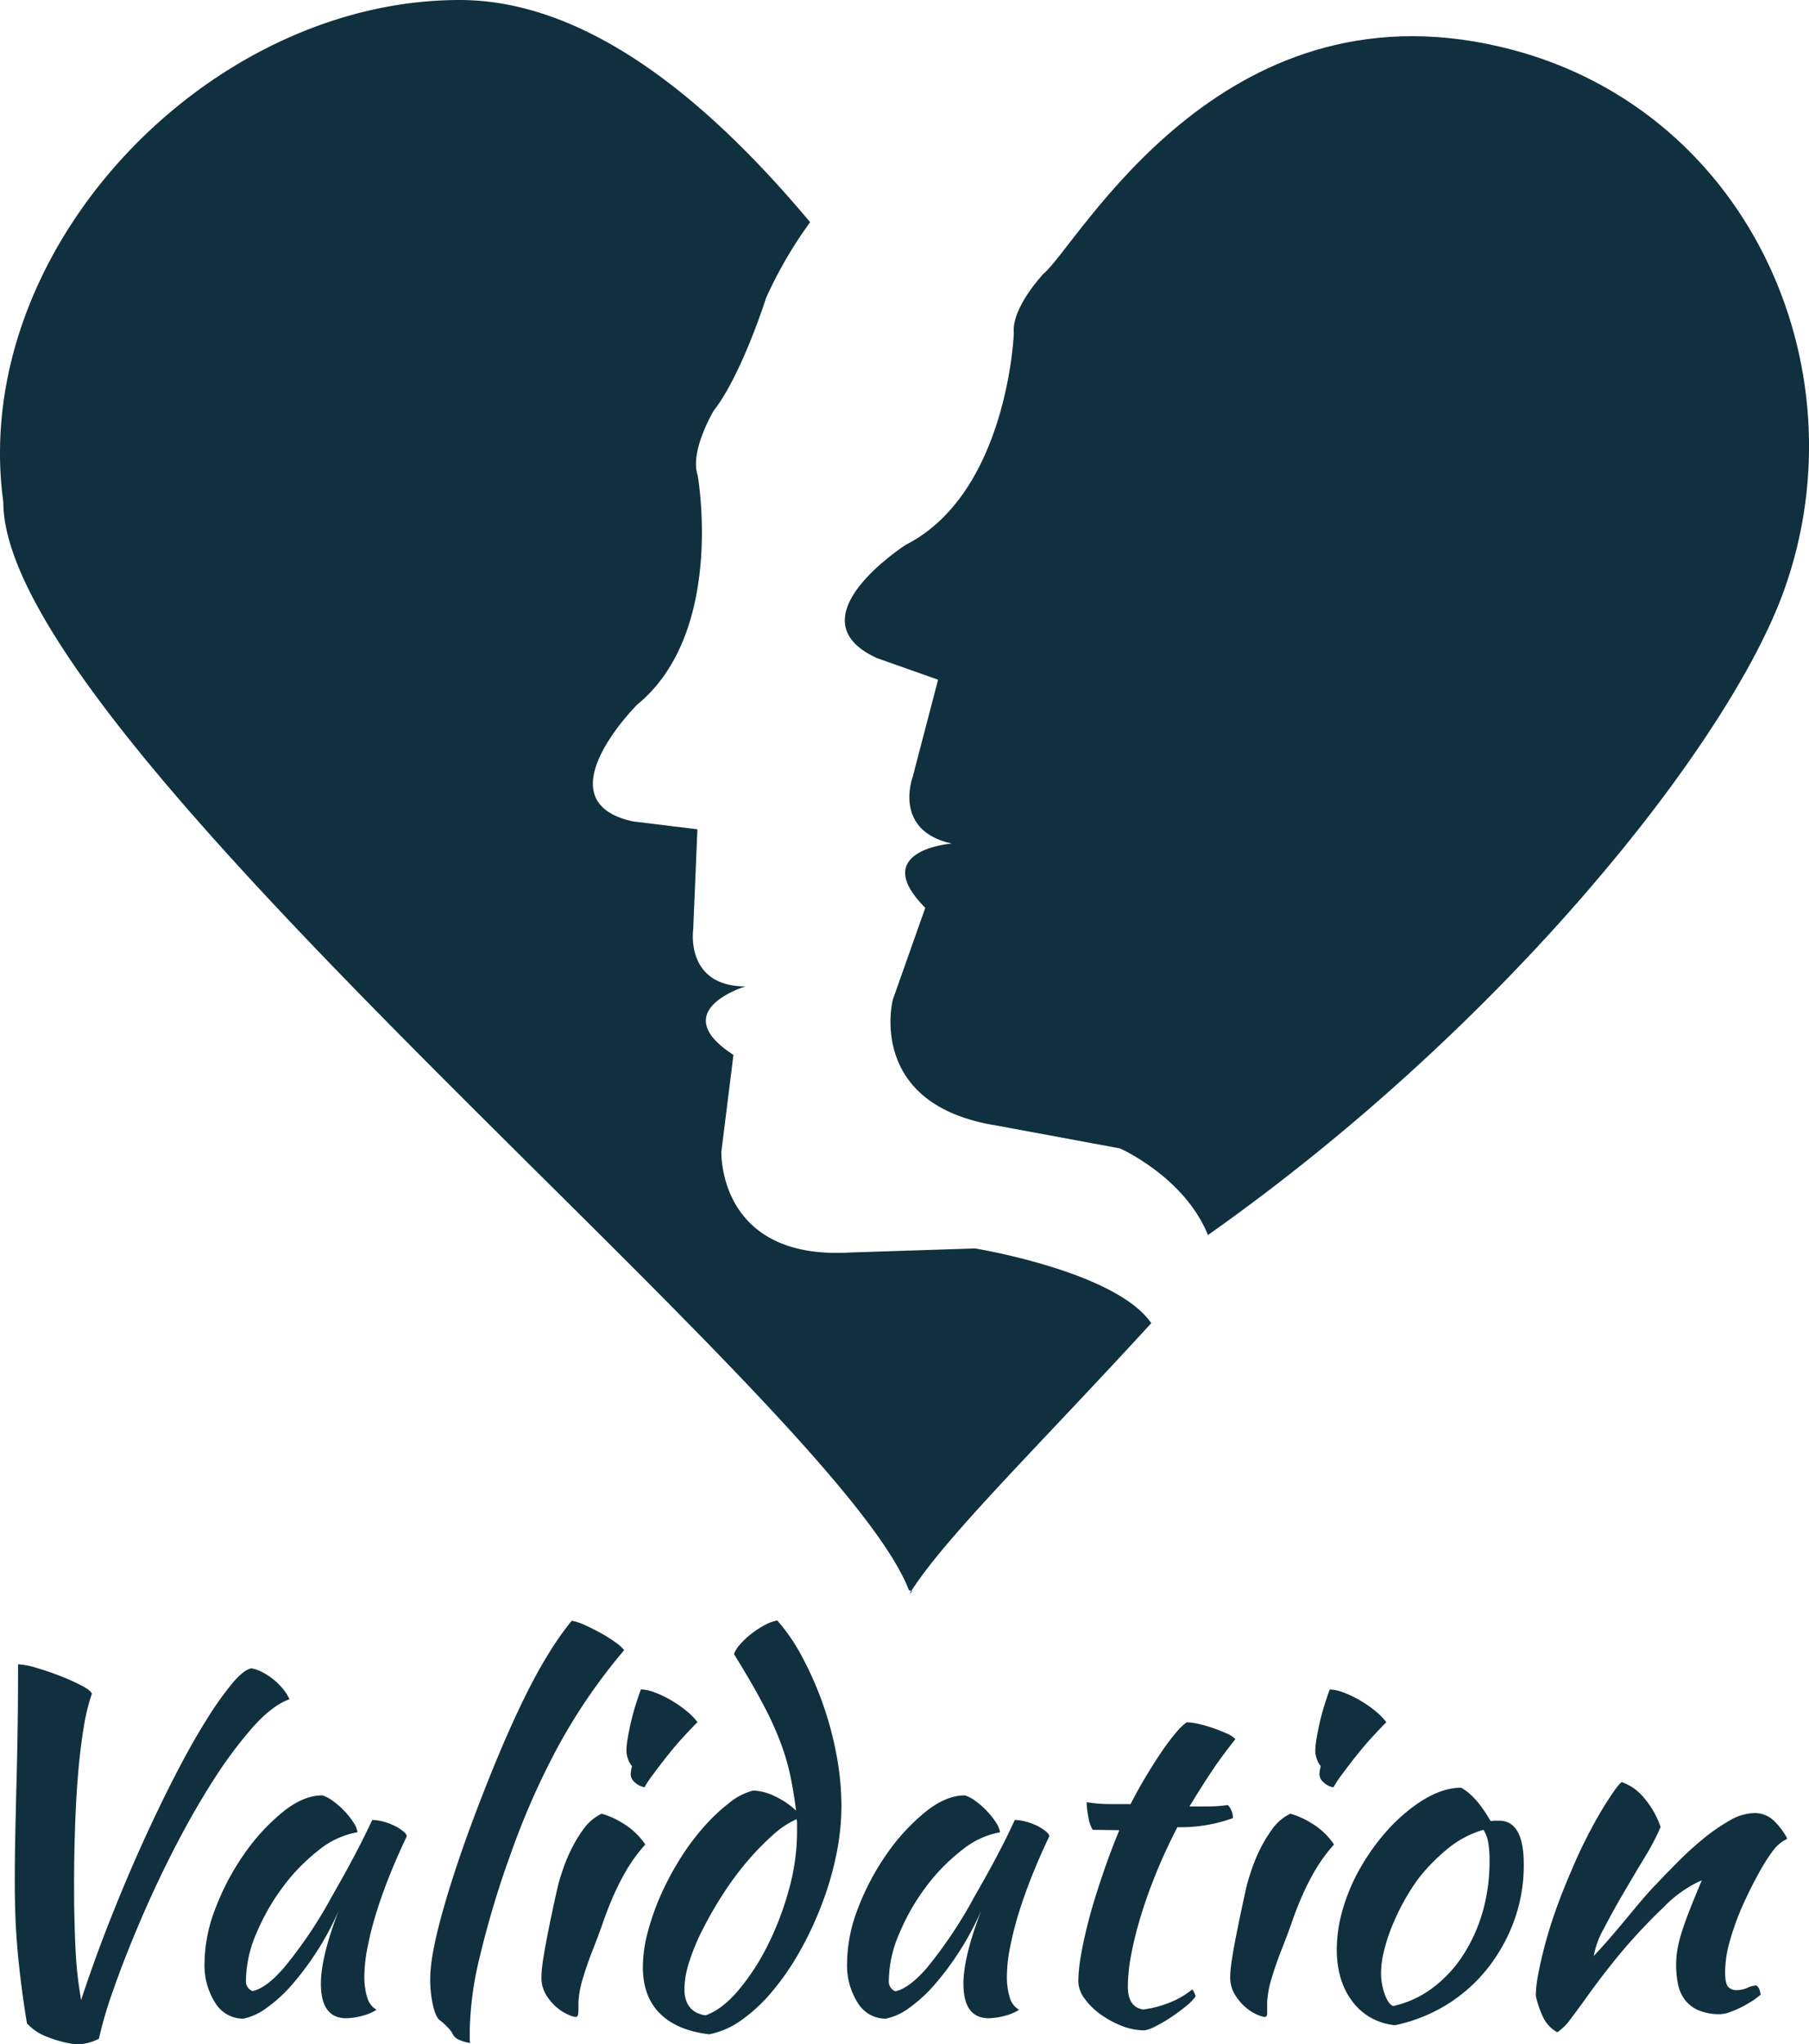
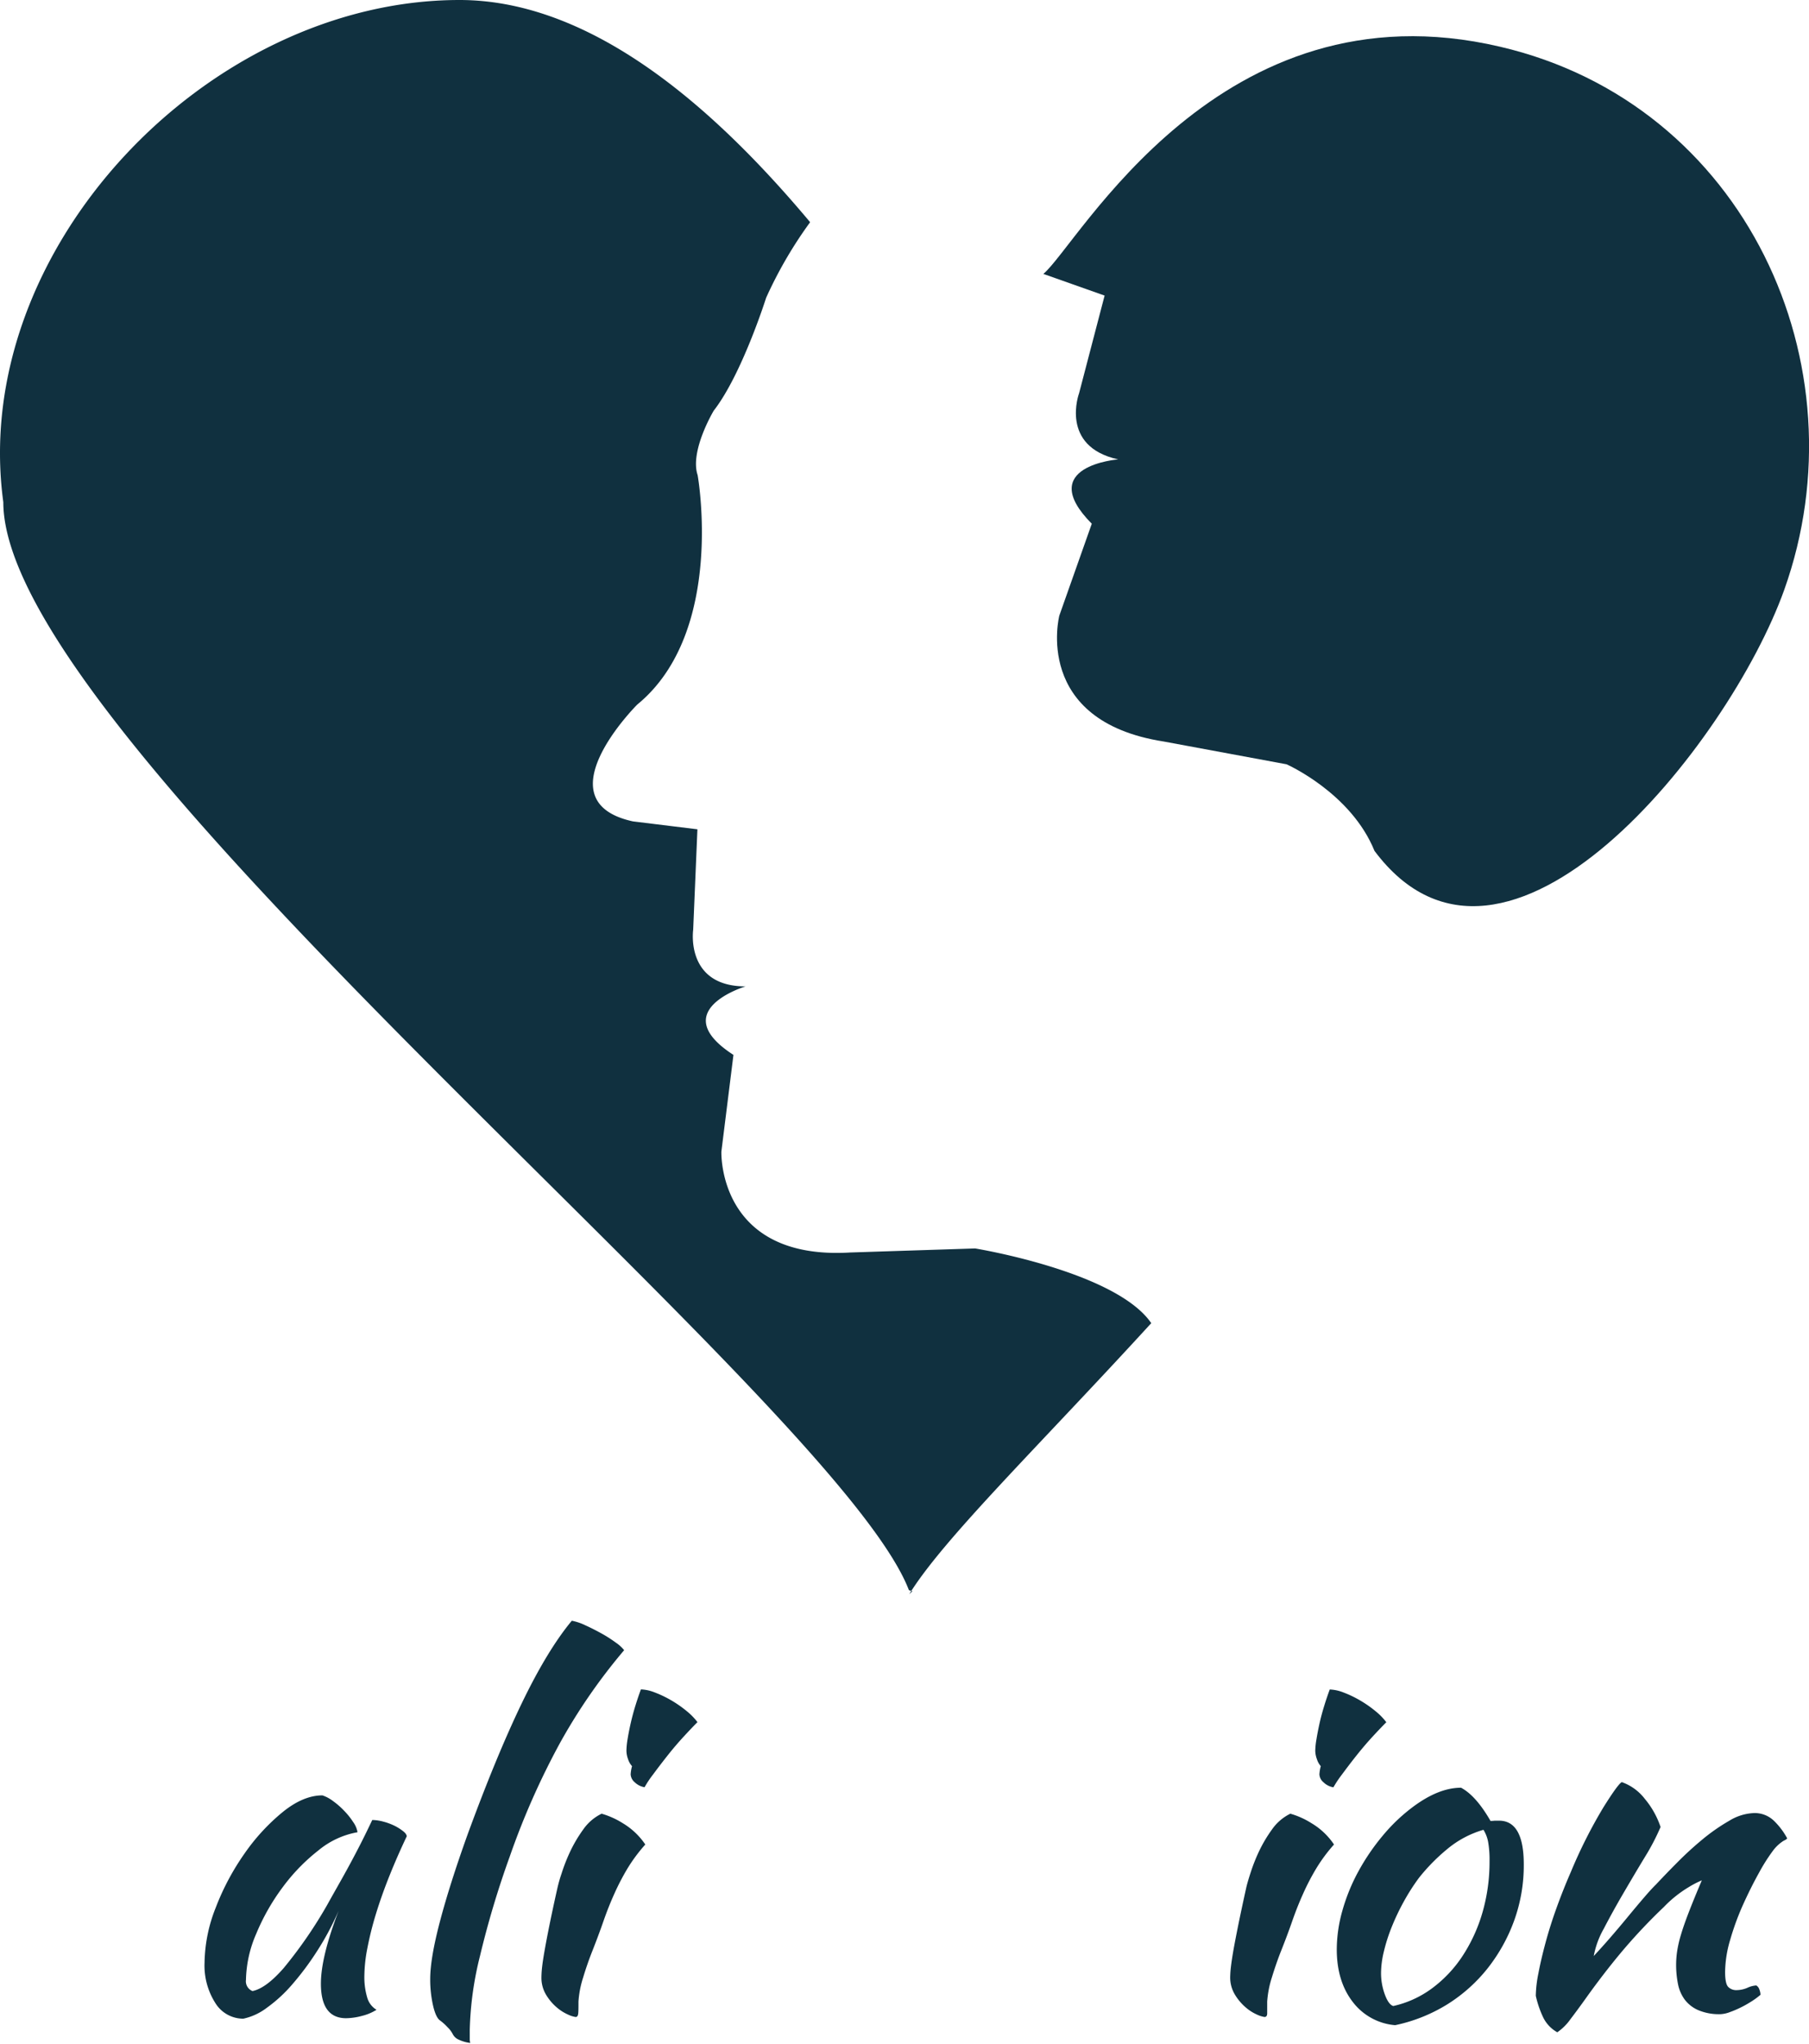
<svg xmlns="http://www.w3.org/2000/svg" viewBox="0 0 425.83 481.1">
  <defs>
    <style>.efa2d0cc-c0e0-403e-8ab2-0308e7143ecc{fill:#10303f;}</style>
  </defs>
  <title>logo-vfvalidation-vertical</title>
  <g id="e4be7cd6-ee91-4a83-8f93-16bd0e811fc6" data-name="Layer 2">
    <g id="b9872bd1-3994-41ad-ba45-0b3db9aaadf6" data-name="Layer 3">
      <path class="efa2d0cc-c0e0-403e-8ab2-0308e7143ecc" d="M271,311.38c-8.35-12.19-41.46-17.58-41.46-17.58l-29.39.95C168.86,296.64,169.81,271,169.81,271l2.84-22.75c-16.12-10.43,2.85-16.12,2.85-16.12-14.22,0-12.33-13.27-12.33-13.27l1-23.7L149,193.3c-21.8-4.74,1-27.49,1-27.49,20.86-17.07,14.22-54,14.22-54-1.9-5.69,3.79-15.17,3.79-15.17,6.64-8.53,12.33-26.55,12.33-26.55a99.64,99.64,0,0,1,10.36-17.8C170.9,28.68,141.29,0,108.17,0,48.86,0-7.31,58.74.78,118.18c0,56.12,195.83,211,213.16,256,0,.12.78.2.8.3l-.71.69C222.14,362.05,244.37,340.48,271,311.38Z" />
-       <path class="efa2d0cc-c0e0-403e-8ab2-0308e7143ecc" d="M353.13,11C287-4.52,253.9,57.54,245.6,64.46c0,0-7.59,8-6.95,14,0,0-1.42,37.54-25.44,49.75,0,0-27.09,17.36-6.81,26.65l14.42,5.1-6,22.95s-4.69,12.56,9.2,15.6c0,0-19.74,1.51-6.22,15.14l-7.64,21.62s-6.4,24.8,24.57,29.63l28.91,5.36s15.16,6.68,20.71,20.38C354.28,241.33,407,175.16,420,138.81,438.86,86,410.88,24.46,353.13,11Z" />
-       <path class="efa2d0cc-c0e0-403e-8ab2-0308e7143ecc" d="M23.28,479.78a11.49,11.49,0,0,1-5.39,1.32,27,27,0,0,1-6.77-1.76,11.94,11.94,0,0,1-4.78-3.19c-.59-3.6-1.06-6.9-1.43-9.9s-.66-5.85-.88-8.53-.37-5.24-.44-7.7-.11-4.93-.11-7.42q0-5,.11-10.45t.27-11.72q.17-6.21.28-13.31t.11-15.45a17.17,17.17,0,0,1,4.29.82c1.91.55,3.79,1.2,5.66,1.93a50.1,50.1,0,0,1,5,2.25c1.47.77,2.27,1.41,2.42,1.93a48.21,48.21,0,0,0-1.93,8q-.82,5-1.32,11t-.71,12.76q-.23,6.71-.22,13.31,0,4.95.11,8.85c.07,2.61.16,4.95.27,7s.28,4,.5,5.83.48,3.58.77,5.34q3.07-9.35,6.76-18.7t7.59-18q3.91-8.62,7.76-16.11t7.31-13a78,78,0,0,1,6.22-8.8c1.83-2.16,3.34-3.32,4.51-3.46a9.09,9.09,0,0,1,2.58.93,15.42,15.42,0,0,1,4.79,3.91,11,11,0,0,1,1.54,2.42q-4.06,1.43-8.75,6.71a101.5,101.5,0,0,0-9.4,12.7q-4.73,7.43-9.19,16.17t-8,17.11q-3.57,8.36-6.1,15.62A96,96,0,0,0,23.28,479.78Z" />
+       <path class="efa2d0cc-c0e0-403e-8ab2-0308e7143ecc" d="M353.13,11C287-4.52,253.9,57.54,245.6,64.46l14.42,5.1-6,22.95s-4.69,12.56,9.2,15.6c0,0-19.74,1.51-6.22,15.14l-7.64,21.62s-6.4,24.8,24.57,29.63l28.91,5.36s15.16,6.68,20.71,20.38C354.28,241.33,407,175.16,420,138.81,438.86,86,410.88,24.46,353.13,11Z" />
      <path class="efa2d0cc-c0e0-403e-8ab2-0308e7143ecc" d="M87.63,428.3a10.79,10.79,0,0,1,2.58.38,14.28,14.28,0,0,1,2.7,1,11.68,11.68,0,0,1,2,1.27c.55.44.83.84.83,1.21q-2.2,4.62-4.07,9.29t-3.19,9a77.07,77.07,0,0,0-2,8,35.68,35.68,0,0,0-.71,6.49,16.78,16.78,0,0,0,.66,5.11,4.93,4.93,0,0,0,2.2,2.92,11.66,11.66,0,0,1-3.41,1.43,15.16,15.16,0,0,1-3.74.55q-5.94,0-5.94-8.14,0-6.27,4.18-17.16a66.21,66.21,0,0,1-5.06,9.47,67,67,0,0,1-5.83,7.83,34.07,34.07,0,0,1-6,5.53,14.08,14.08,0,0,1-5.55,2.58,7.71,7.71,0,0,1-6.6-3.7,16.38,16.38,0,0,1-2.53-9.45,36.22,36.22,0,0,1,2.64-13,58.26,58.26,0,0,1,6.76-12.7,47.8,47.8,0,0,1,9-9.78q4.84-3.92,9.35-3.92a8.6,8.6,0,0,1,2.47,1.32,18.12,18.12,0,0,1,2.64,2.3,17.36,17.36,0,0,1,2.15,2.69,5.69,5.69,0,0,1,1,2.36A19.85,19.85,0,0,0,75,435.42a44.74,44.74,0,0,0-8.47,8.72,50.92,50.92,0,0,0-6.21,10.92,28.48,28.48,0,0,0-2.42,10.86,2.47,2.47,0,0,0,1.54,2.64q3.2-.66,7.37-5.45A105,105,0,0,0,77,448.32c.73-1.32,1.56-2.79,2.47-4.4s1.86-3.3,2.81-5.06,1.89-3.54,2.8-5.34S86.82,430,87.63,428.3Z" />
      <path class="efa2d0cc-c0e0-403e-8ab2-0308e7143ecc" d="M101.27,465.7q0-4.84,2.31-13.59t6.49-20.4q6.81-18.58,12.81-31t11.72-19.3a13,13,0,0,1,3.24,1.1c1.28.58,2.55,1.23,3.8,1.92a31.3,31.3,0,0,1,3.35,2.15,8.75,8.75,0,0,1,1.93,1.76,134.91,134.91,0,0,0-15.07,21.78A177.94,177.94,0,0,0,120,436.88a217.16,217.16,0,0,0-7,23.37,78.75,78.75,0,0,0-2.42,17.33v2.31a3.37,3.37,0,0,0,.11.88A8.85,8.85,0,0,1,108,480a2.82,2.82,0,0,1-1.43-1.32,6.21,6.21,0,0,0-1.21-1.6,12.25,12.25,0,0,0-1.76-1.59c-.66-.44-1.21-1.6-1.65-3.47A27.69,27.69,0,0,1,101.27,465.7Z" />
      <path class="efa2d0cc-c0e0-403e-8ab2-0308e7143ecc" d="M127.45,465.37a23,23,0,0,1,.16-2.48c.11-1,.31-2.31.61-4s.67-3.64,1.15-6,1.08-5.17,1.82-8.47a33.64,33.64,0,0,1,1-3.52,42,42,0,0,1,2-5.12,32.76,32.76,0,0,1,3.08-5.22,11.28,11.28,0,0,1,4.35-3.74,19.4,19.4,0,0,1,5,2.25,16.75,16.75,0,0,1,5.28,5,38.28,38.28,0,0,0-4.24,5.72,56.5,56.5,0,0,0-3.08,5.94q-1.38,3.07-2.53,6.38t-2.58,6.93q-1.22,3.07-2.2,6.32a23.45,23.45,0,0,0-1.1,5.67c0,1.32,0,2.25-.06,2.8s-.24.83-.6.83a6.2,6.2,0,0,1-1.76-.55,10.78,10.78,0,0,1-2.7-1.71,12.09,12.09,0,0,1-2.47-2.91A7.69,7.69,0,0,1,127.45,465.37Zm21-47.74a9,9,0,0,1,.33-2,4.4,4.4,0,0,1-.94-1.65,6,6,0,0,1-.38-2,18.36,18.36,0,0,1,.27-2.7c.18-1.13.42-2.36.72-3.68s.66-2.7,1.1-4.13.88-2.73,1.32-3.9a9.77,9.77,0,0,1,3.24.71,25.65,25.65,0,0,1,3.91,1.87,27.16,27.16,0,0,1,3.63,2.53,15.11,15.11,0,0,1,2.53,2.59c-.81.81-1.87,1.92-3.19,3.35s-2.61,2.94-3.85,4.51-2.39,3.07-3.41,4.46a23.47,23.47,0,0,0-2,3,4.32,4.32,0,0,1-2.31-1.16A2.6,2.6,0,0,1,148.46,417.63Z" />
-       <path class="efa2d0cc-c0e0-403e-8ab2-0308e7143ecc" d="M177.28,421.37a12.38,12.38,0,0,1,5.06,1.32,18.84,18.84,0,0,1,5.06,3.41q-.56-4.39-1.38-8.31a54.67,54.67,0,0,0-2.42-8.08,80,80,0,0,0-4.23-9.13q-2.64-4.95-6.6-11.33a7.22,7.22,0,0,1,1.48-2.31,19,19,0,0,1,2.64-2.48,23,23,0,0,1,3.08-2,9.17,9.17,0,0,1,3-1.1,43.48,43.48,0,0,1,5.83,8.52A79.9,79.9,0,0,1,196.91,413a66.27,66.27,0,0,1,1.16,12,57.69,57.69,0,0,1-1.27,11.77,74.26,74.26,0,0,1-3.52,11.82,81.13,81.13,0,0,1-5.22,11,61,61,0,0,1-6.44,9.24,37.79,37.79,0,0,1-7.2,6.65,19.13,19.13,0,0,1-7.48,3.25q-7.59-.89-11.61-4.9t-4-11a32.19,32.19,0,0,1,1.15-8.14,58.5,58.5,0,0,1,3.08-8.75,67.66,67.66,0,0,1,4.51-8.47,56.45,56.45,0,0,1,5.5-7.42,43.66,43.66,0,0,1,5.89-5.61A15.16,15.16,0,0,1,177.28,421.37Zm-11.22,52.91q3.84-1.32,7.7-5.83a53.83,53.83,0,0,0,6.93-10.62,70.55,70.55,0,0,0,5-13.09,50.77,50.77,0,0,0,1.93-13.47V429a3.79,3.79,0,0,0-.11-.88,20.61,20.61,0,0,0-5.61,3.74,63,63,0,0,0-5.94,6.1,71,71,0,0,0-5.61,7.54,91,91,0,0,0-4.73,8.14,51.32,51.32,0,0,0-3.3,7.81,21.68,21.68,0,0,0-1.21,6.6Q161.11,473.5,166.06,474.28Z" />
-       <path class="efa2d0cc-c0e0-403e-8ab2-0308e7143ecc" d="M238.88,428.3a10.79,10.79,0,0,1,2.58.38,14.28,14.28,0,0,1,2.7,1,12.08,12.08,0,0,1,2,1.27c.55.44.83.84.83,1.21q-2.21,4.62-4.07,9.29t-3.19,9a77.07,77.07,0,0,0-2,8,34.81,34.81,0,0,0-.71,6.49,16.78,16.78,0,0,0,.66,5.11,4.93,4.93,0,0,0,2.2,2.92,11.66,11.66,0,0,1-3.41,1.43,15.23,15.23,0,0,1-3.74.55q-5.94,0-5.94-8.14,0-6.27,4.18-17.16a68.72,68.72,0,0,1-10.89,17.3,34.07,34.07,0,0,1-6,5.53,14.2,14.2,0,0,1-5.55,2.58,7.68,7.68,0,0,1-6.6-3.7,16.38,16.38,0,0,1-2.53-9.45,36.22,36.22,0,0,1,2.64-13,58.26,58.26,0,0,1,6.76-12.7,47.8,47.8,0,0,1,9-9.78q4.83-3.92,9.35-3.92a8.73,8.73,0,0,1,2.47,1.32,19.34,19.34,0,0,1,4.79,5,6,6,0,0,1,1,2.36,19.81,19.81,0,0,0-9.08,4.28,44.45,44.45,0,0,0-8.47,8.72,50.92,50.92,0,0,0-6.21,10.92,28.29,28.29,0,0,0-2.42,10.86,2.47,2.47,0,0,0,1.54,2.64q3.18-.66,7.37-5.45a105.82,105.82,0,0,0,10.12-14.79q1.09-2,2.47-4.4c.92-1.62,1.85-3.3,2.81-5.06s1.88-3.54,2.8-5.34S238.07,430,238.88,428.3Z" />
-       <path class="efa2d0cc-c0e0-403e-8ab2-0308e7143ecc" d="M257.24,430.61a7.35,7.35,0,0,1-1-2.81,18.94,18.94,0,0,1-.44-3.68,36.65,36.65,0,0,0,5.5.44h4.84c1.1-2.18,2.3-4.33,3.58-6.47s2.53-4.1,3.74-5.88a51.51,51.51,0,0,1,3.41-4.51,13,13,0,0,1,2.47-2.39,13.66,13.66,0,0,1,2.81.38,34.19,34.19,0,0,1,3.46,1c1.18.41,2.24.83,3.19,1.27a5.6,5.6,0,0,1,2,1.32q-3.3,4.14-5.66,7.7T280,425.11h4.46a32.21,32.21,0,0,0,4.56-.33,4,4,0,0,1,.88,1.37,4.56,4.56,0,0,1,.33,1.71A36.33,36.33,0,0,1,277.15,430q-2.75,5.3-4.89,10.53t-3.63,10.09a88.92,88.92,0,0,0-2.31,9.15,41.47,41.47,0,0,0-.83,7.72q0,4.86,3.63,5.41a26.07,26.07,0,0,0,6.27-1.65,20.8,20.8,0,0,0,5.28-3.08,4.51,4.51,0,0,1,.77,1.65,11.75,11.75,0,0,1-2.25,2.29q-1.59,1.31-3.47,2.57a33.43,33.43,0,0,1-3.63,2.13,9.27,9.27,0,0,1-2.64,1,14.82,14.82,0,0,1-5.5-1.1,22.55,22.55,0,0,1-5-2.75,16.14,16.14,0,0,1-3.69-3.69,7,7,0,0,1-1.43-4,39.15,39.15,0,0,1,.72-6.66c.48-2.68,1.15-5.6,2-8.76s1.91-6.46,3.08-9.91,2.46-6.87,3.85-10.24Z" />
      <path class="efa2d0cc-c0e0-403e-8ab2-0308e7143ecc" d="M289.58,465.37a23.4,23.4,0,0,1,.17-2.48q.17-1.49.6-4c.3-1.65.68-3.64,1.16-6s1.08-5.17,1.81-8.47c.15-.73.48-1.91,1-3.52a42.18,42.18,0,0,1,2-5.12,32.76,32.76,0,0,1,3.08-5.22,11.33,11.33,0,0,1,4.34-3.74,19.1,19.1,0,0,1,5,2.25,16.54,16.54,0,0,1,5.28,5,38.19,38.19,0,0,0-4.23,5.72,54.67,54.67,0,0,0-3.08,5.94q-1.38,3.07-2.53,6.38t-2.59,6.93c-.8,2-1.54,4.16-2.2,6.32a23.94,23.94,0,0,0-1.1,5.67c0,1.32,0,2.25,0,2.8s-.24.83-.61.83a6.29,6.29,0,0,1-1.76-.55,10.56,10.56,0,0,1-2.69-1.71,12.35,12.35,0,0,1-2.48-2.91A7.78,7.78,0,0,1,289.58,465.37Zm21-47.74a9,9,0,0,1,.33-2A4.39,4.39,0,0,1,310,414a6,6,0,0,1-.39-2,17.3,17.3,0,0,1,.28-2.7c.18-1.13.42-2.36.71-3.68s.66-2.7,1.1-4.13.88-2.73,1.32-3.9a9.87,9.87,0,0,1,3.25.71,25.56,25.56,0,0,1,3.9,1.87,27.16,27.16,0,0,1,3.63,2.53,14.74,14.74,0,0,1,2.53,2.59c-.8.81-1.87,1.92-3.19,3.35s-2.6,2.94-3.85,4.51-2.38,3.07-3.41,4.46a26,26,0,0,0-2,3,4.32,4.32,0,0,1-2.31-1.16A2.6,2.6,0,0,1,310.59,417.63Z" />
      <path class="efa2d0cc-c0e0-403e-8ab2-0308e7143ecc" d="M328.41,476.59a14,14,0,0,1-10-5.5q-3.73-4.84-3.74-12.32a33.87,33.87,0,0,1,1.32-9.13,44.24,44.24,0,0,1,3.74-9.19,51.33,51.33,0,0,1,5.72-8.41,41.29,41.29,0,0,1,7.15-6.82q6.06-4.52,11.33-4.51,3.52,1.88,6.93,7.81a7.31,7.31,0,0,0,1-.06c.3,0,.63,0,1,0q5.84,0,5.83,10.34a38.27,38.27,0,0,1-2.25,13.14,40.26,40.26,0,0,1-6.27,11.28,37.5,37.5,0,0,1-9.57,8.52A38.22,38.22,0,0,1,328.41,476.59ZM334,441.94a49.38,49.38,0,0,0-3.52,5.5,53.52,53.52,0,0,0-2.86,6,40.78,40.78,0,0,0-1.87,5.83,22.14,22.14,0,0,0-.66,5,14.64,14.64,0,0,0,.88,5.06c.59,1.61,1.25,2.53,2,2.75a24.07,24.07,0,0,0,9.08-4.13,29.9,29.9,0,0,0,7.15-7.53,37.81,37.81,0,0,0,4.73-10.23,42.84,42.84,0,0,0,1.7-12.21,24.11,24.11,0,0,0-.33-4.51,8.21,8.21,0,0,0-1.1-2.86,23.56,23.56,0,0,0-8.63,4.62A44.87,44.87,0,0,0,334,441.94Z" />
      <path class="efa2d0cc-c0e0-403e-8ab2-0308e7143ecc" d="M381.76,419.39a11.71,11.71,0,0,1,5.39,3.9,20.37,20.37,0,0,1,3.74,6.66,53.17,53.17,0,0,1-3.74,7.15c-1.69,2.78-3.37,5.63-5.06,8.52s-3.21,5.65-4.56,8.25a20.62,20.62,0,0,0-2.37,6.44c1.17-1.25,2.48-2.7,3.91-4.35s2.82-3.3,4.18-4.95,2.62-3.15,3.79-4.51,2.09-2.36,2.75-3c1.39-1.47,3-3.17,4.95-5.12a79.94,79.94,0,0,1,6-5.5,44.84,44.84,0,0,1,6.32-4.4,12,12,0,0,1,5.83-1.81,6.52,6.52,0,0,1,4.79,1.92,16.93,16.93,0,0,1,3,4c0,.15-.27.35-.82.6a9.28,9.28,0,0,0-2.37,2.15,42.76,42.76,0,0,0-3.46,5.44c-1.29,2.31-2.53,4.81-3.74,7.48a61.71,61.71,0,0,0-3,8.2,27.45,27.45,0,0,0-1.21,7.59c0,1.83.24,3,.72,3.52a2.63,2.63,0,0,0,2,.77,6.5,6.5,0,0,0,2.53-.55,5.81,5.81,0,0,1,2.09-.55,1.67,1.67,0,0,1,.72.93,3.67,3.67,0,0,1,.27,1.27,18.32,18.32,0,0,1-2.09,1.54c-.81.51-1.65,1-2.53,1.43a23.19,23.19,0,0,1-2.58,1.1A7.12,7.12,0,0,1,405,474a12.56,12.56,0,0,1-5.22-.94,8,8,0,0,1-3.19-2.47,9.1,9.1,0,0,1-1.6-3.69,22.91,22.91,0,0,1-.44-4.56,22.12,22.12,0,0,1,.22-3,27.58,27.58,0,0,1,.88-3.91q.66-2.25,1.87-5.39c.81-2.09,1.83-4.6,3.08-7.53a21.35,21.35,0,0,0-3,1.54,28.1,28.1,0,0,0-5.94,4.73,132.08,132.08,0,0,0-9.29,9.79q-4.12,4.84-8.42,10.78-2.42,3.41-4.23,5.77a12.49,12.49,0,0,1-3.14,3.14,8.06,8.06,0,0,1-3.41-3.69,23.87,23.87,0,0,1-1.65-4.89,28.73,28.73,0,0,1,.61-5.28c.4-2.13.95-4.49,1.65-7.1s1.55-5.33,2.58-8.19,2.16-5.72,3.41-8.58a115,115,0,0,1,7.65-15.18C379.73,421.66,381.17,419.68,381.76,419.39Z" />
    </g>
  </g>
</svg>